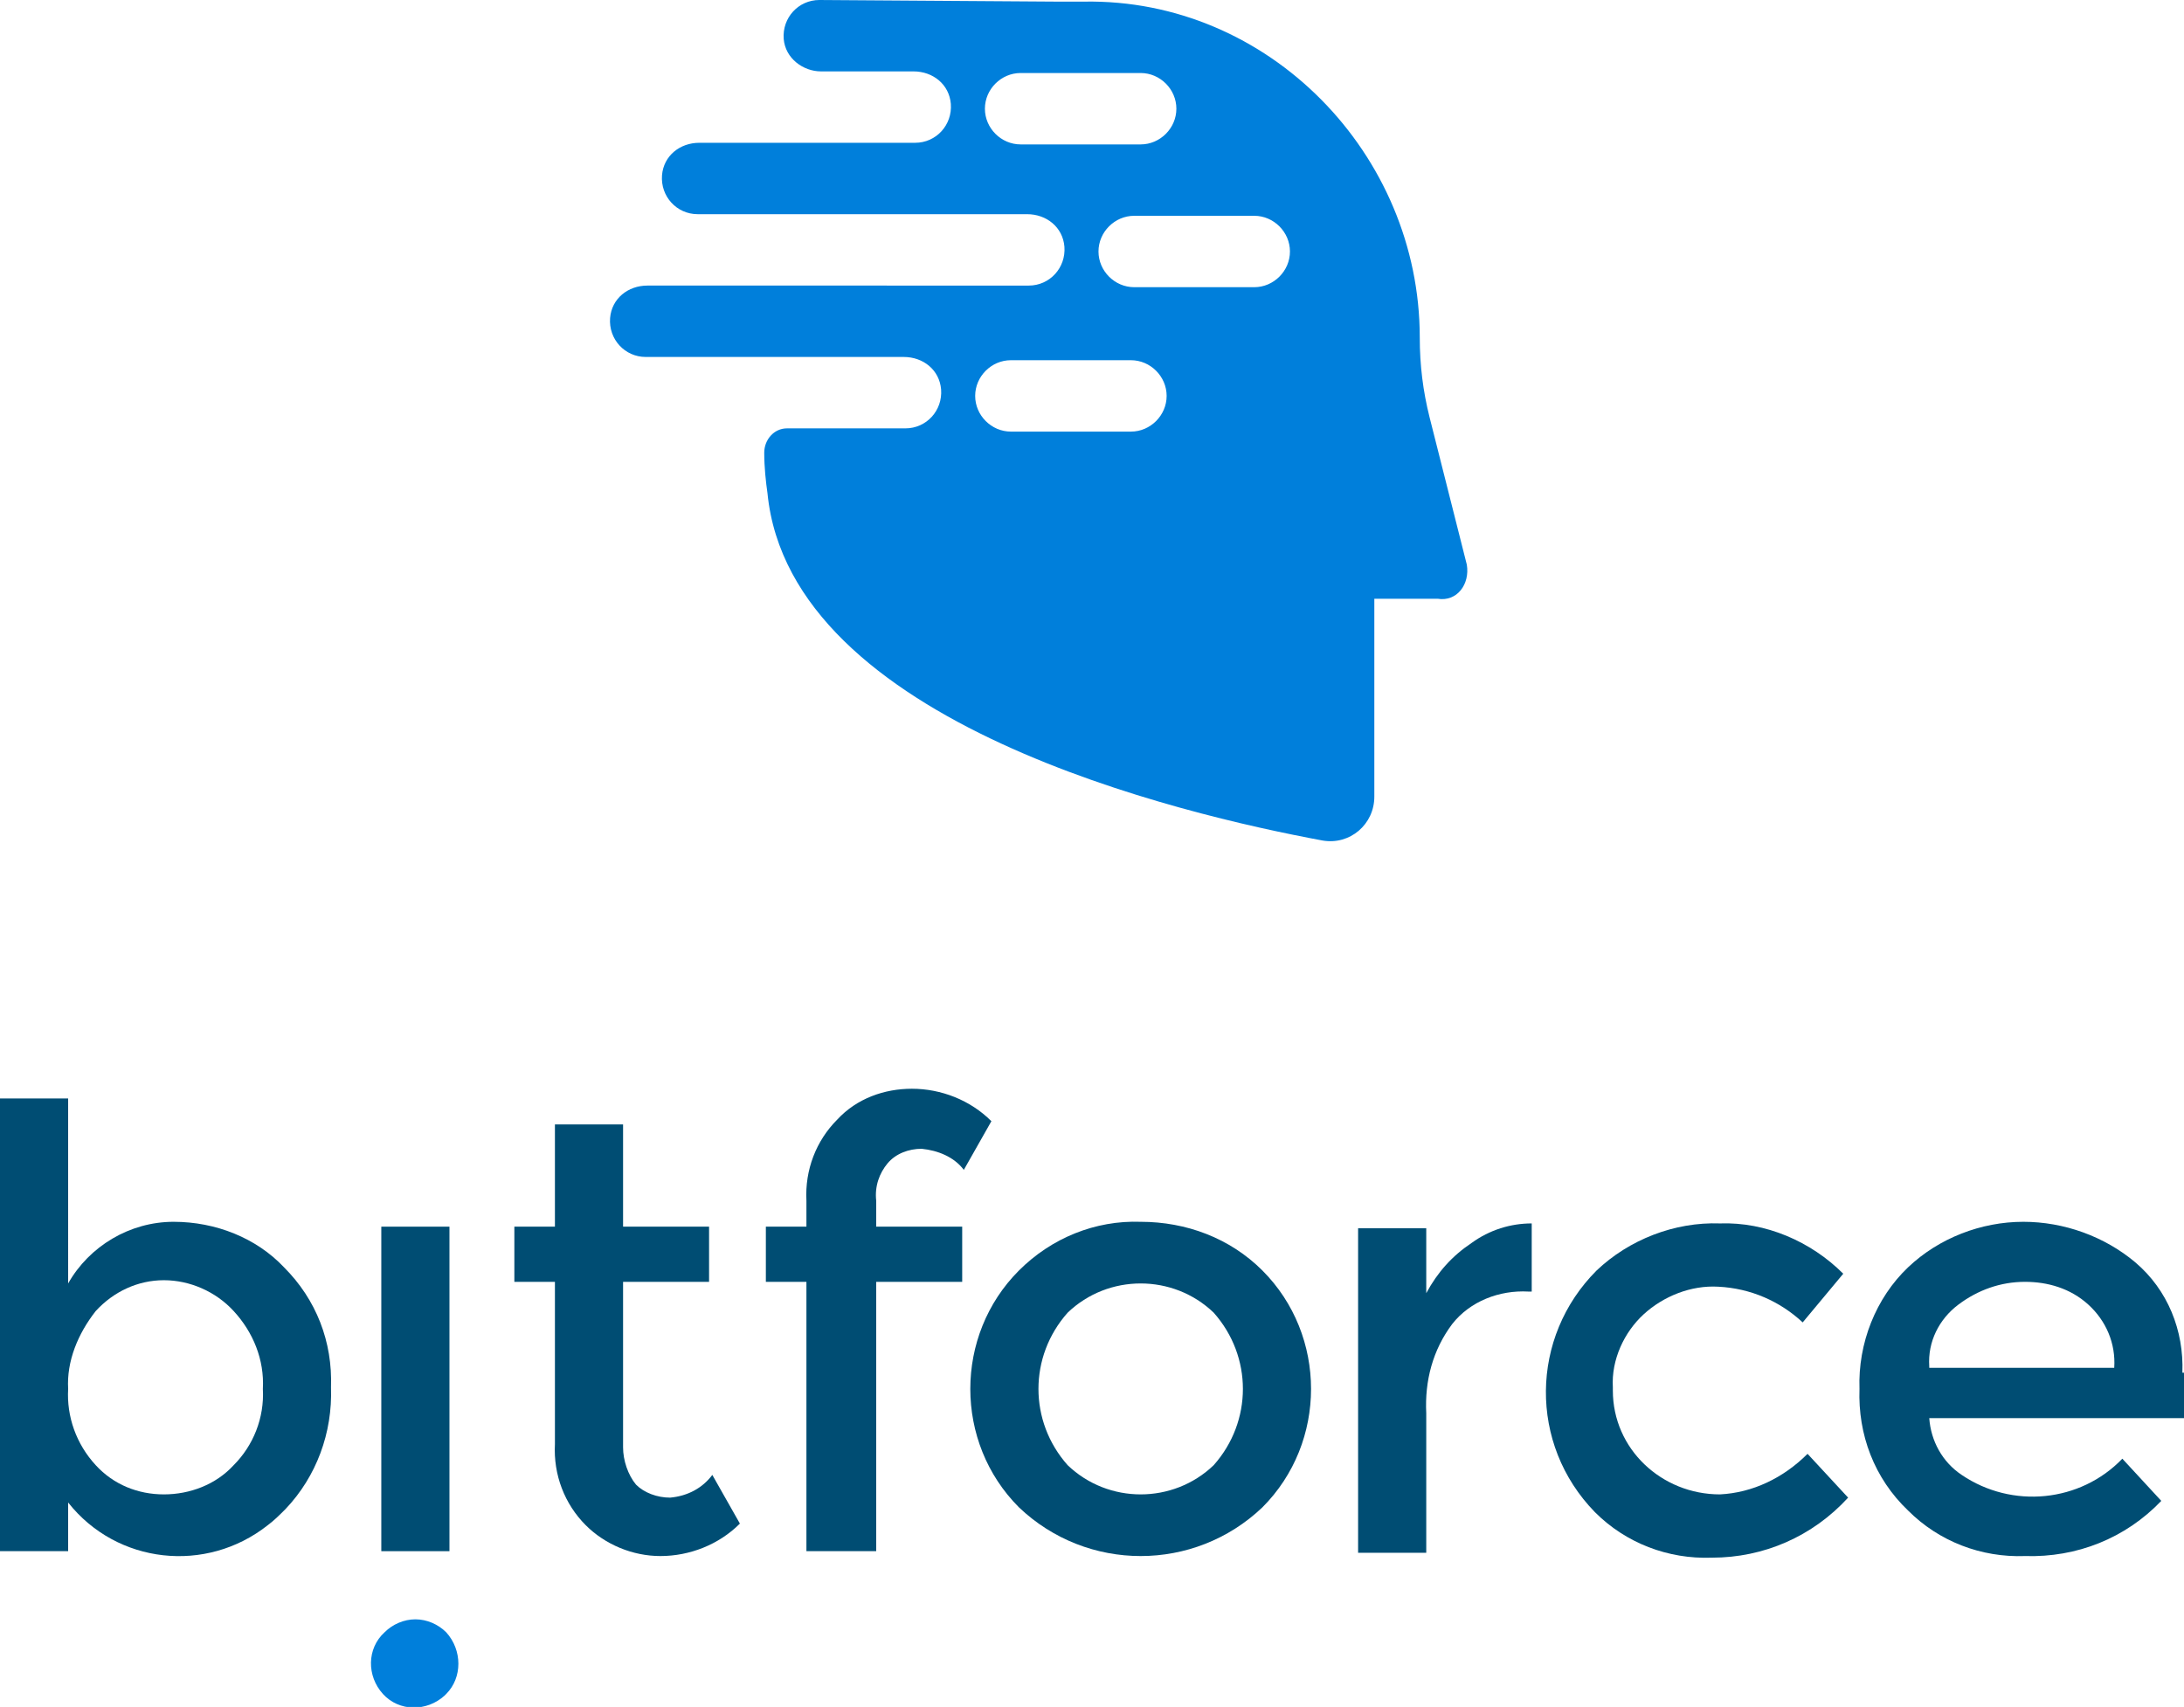
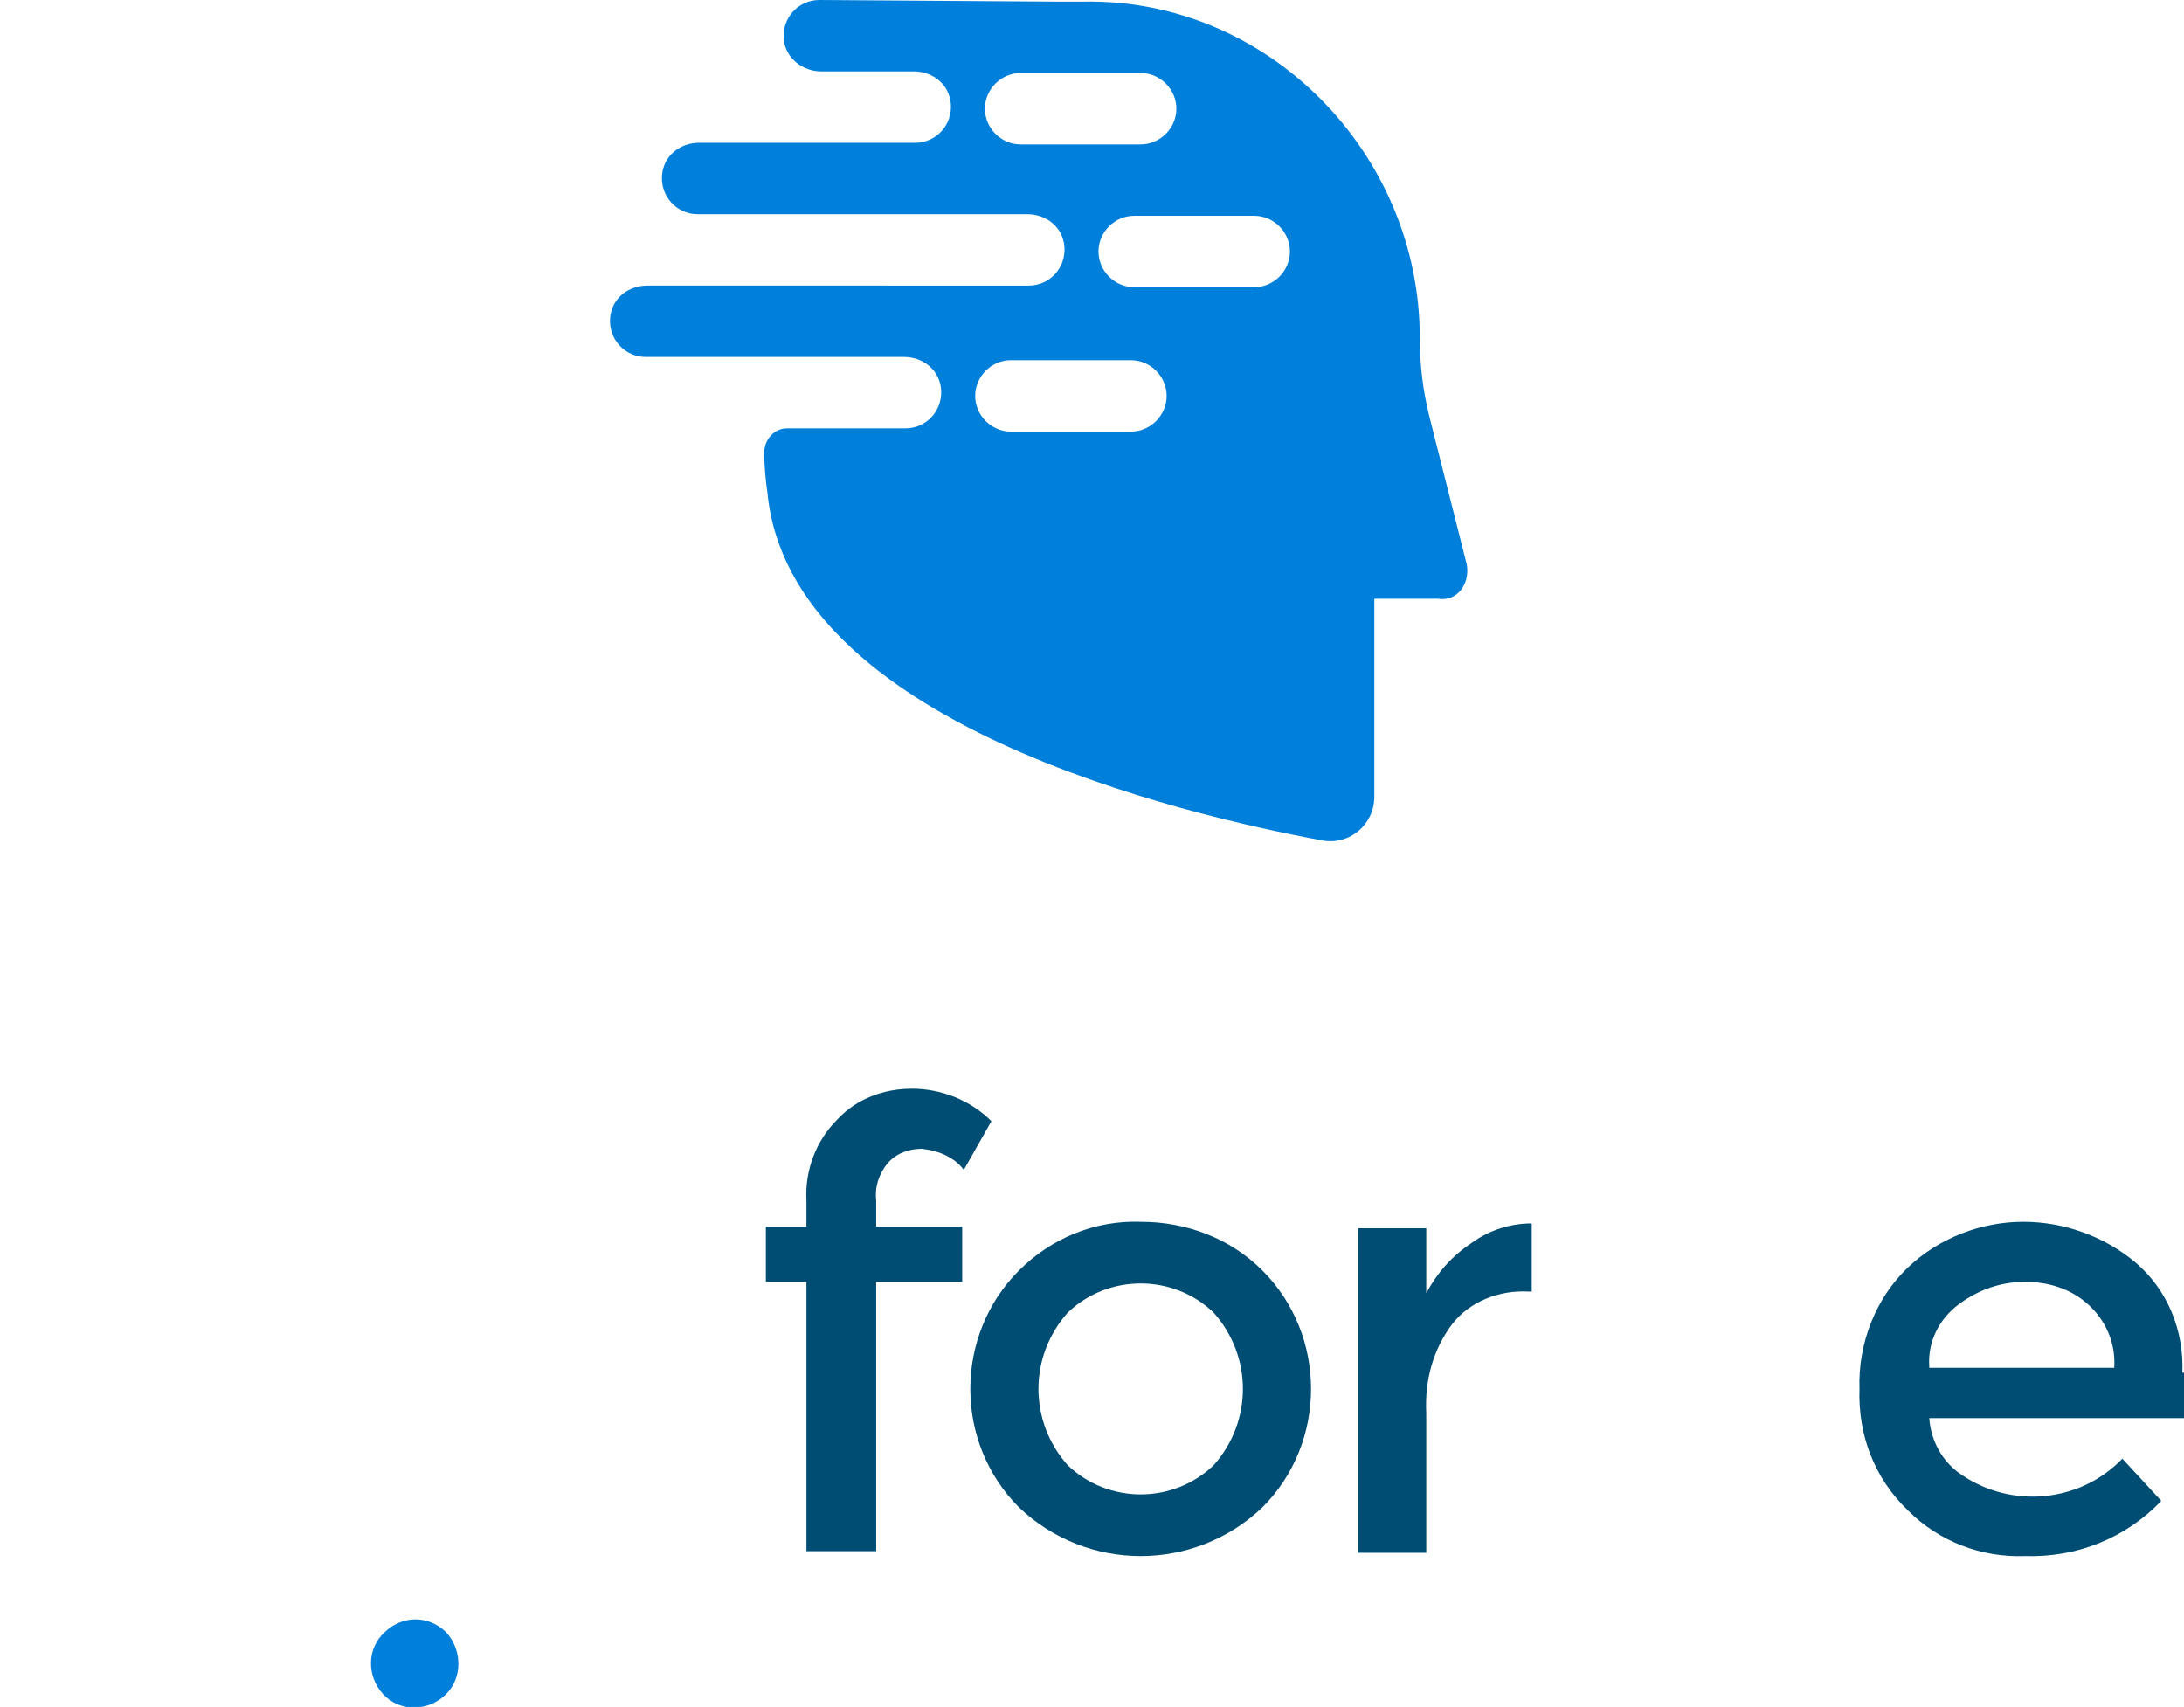
<svg xmlns="http://www.w3.org/2000/svg" version="1.1" id="Livello_1" x="0px" y="0px" viewBox="0 0 134.6 105.2" style="enable-background:new 0 0 134.6 105.2;" xml:space="preserve">
  <style type="text/css">
	.st0{fill:#004D73;}
	.st1{fill:#007FDB;}
</style>
  <title>bitforce_brand_vertical</title>
  <g>
-     <path class="st0" d="M10.7,75.3c-2.7,0-5.2,1.5-6.5,3.8V67.7H0v27.9h4.2v-3c3,3.8,8.5,4.4,12.3,1.4c0.4-0.3,0.7-0.6,1.1-1   c1.9-2,2.9-4.7,2.8-7.5c0.1-2.8-0.9-5.4-2.9-7.4C15.8,76.3,13.3,75.3,10.7,75.3z M14.4,90.3c-1.1,1.2-2.7,1.8-4.3,1.8   c-1.6,0-3.1-0.6-4.2-1.8c-1.2-1.3-1.8-3-1.7-4.7c-0.1-1.7,0.6-3.4,1.7-4.8c1.1-1.2,2.6-1.9,4.2-1.9c1.6,0,3.2,0.7,4.3,1.9   c1.2,1.3,1.9,3,1.8,4.8C16.3,87.4,15.6,89.1,14.4,90.3L14.4,90.3z" />
-     <path class="st0" d="M41.3,92.3c-0.8,0-1.6-0.3-2.1-0.8c-0.5-0.6-0.8-1.5-0.8-2.3V79h5.3v-3.4h-5.3v-6.3h-4.2v6.3h-2.5V79h2.5v10   c-0.1,1.9,0.6,3.7,1.9,5c1.2,1.2,2.9,1.9,4.6,1.9c1.8,0,3.6-0.7,4.9-2l-1.7-3C43.3,91.7,42.4,92.2,41.3,92.3z" />
    <path class="st0" d="M54.7,71.7c0.5-0.6,1.3-0.9,2.1-0.9c1,0.1,2,0.5,2.6,1.3l1.7-3c-1.3-1.3-3.1-2-4.9-2c-1.7,0-3.4,0.6-4.6,1.9   c-1.3,1.3-2,3.1-1.9,5v1.6h-2.5V79h2.5v16.6H54V79h5.3v-3.4H54v-1.6C53.9,73.1,54.2,72.3,54.7,71.7z" />
    <path class="st0" d="M70.3,75.3c-2.8-0.1-5.5,1-7.5,3c-4,4-4,10.6,0,14.6c4.2,4,10.8,4,15,0c4-4,4-10.6,0-14.6   C75.8,76.3,73.1,75.3,70.3,75.3z M74.8,90.3c-2.5,2.4-6.5,2.4-9,0c-2.4-2.7-2.4-6.7,0-9.4c2.5-2.4,6.5-2.4,9,0   C77.2,83.6,77.2,87.6,74.8,90.3z" />
-     <path class="st0" d="M90.7,76.6c-1.2,0.8-2.1,1.8-2.8,3.1v-4h-4.2v20h4.2v-8.6c-0.1-2,0.4-3.9,1.6-5.5c1.1-1.4,2.9-2.1,4.7-2h0.2   v-4.2C93.1,75.4,91.8,75.8,90.7,76.6z" />
-     <path class="st0" d="M106,92.1c-3.6,0-6.6-2.8-6.6-6.4c0-0.1,0-0.1,0-0.2c-0.1-1.7,0.7-3.4,1.9-4.5c1.2-1.1,2.9-1.8,4.6-1.7   c2,0.1,3.8,0.9,5.2,2.2l2.5-3c-2-2-4.8-3.2-7.6-3.1c-2.8-0.1-5.6,1-7.6,2.9c-4.1,4.1-4.2,10.7-0.1,14.9c1.9,1.9,4.5,2.9,7.2,2.8   c3.2,0,6.2-1.3,8.4-3.7l-2.5-2.7C109.9,91.1,108,92,106,92.1z" />
+     <path class="st0" d="M90.7,76.6c-1.2,0.8-2.1,1.8-2.8,3.1v-4h-4.2v20h4.2v-8.6c-0.1-2,0.4-3.9,1.6-5.5c1.1-1.4,2.9-2.1,4.7-2h0.2   v-4.2C93.1,75.4,91.8,75.8,90.7,76.6" />
    <path class="st0" d="M134.5,84.6c0.1-2.6-0.9-5.1-2.9-6.8c-1.9-1.6-4.4-2.5-6.9-2.5c-2.6,0-5.2,1-7.1,2.8c-2,1.9-3.1,4.7-3,7.5   c-0.1,2.8,0.9,5.5,3,7.5c1.9,1.9,4.5,2.9,7.2,2.8c3.2,0.1,6.2-1.1,8.4-3.4l-2.4-2.6c-2.6,2.7-6.8,3.1-9.9,1c-1.2-0.8-1.9-2.1-2-3.5   h15.7V84.6z M118.9,84.2c-0.1-1.5,0.6-2.9,1.8-3.8c1.2-0.9,2.6-1.4,4.1-1.4c1.4,0,2.8,0.4,3.9,1.4c1.1,1,1.7,2.4,1.6,3.9H118.9z" />
-     <rect x="23.5" y="75.6" class="st0" width="4.2" height="20" />
  </g>
  <g>
    <path class="st1" d="M25.6,99.8L25.6,99.8c-0.7,0-1.4,0.3-1.9,0.8c-1.1,1-1.1,2.7-0.1,3.8c1,1.1,2.7,1.1,3.8,0.1   c0,0,0.1-0.1,0.1-0.1c1-1,1-2.7,0-3.8C27,100.1,26.3,99.8,25.6,99.8z" />
    <path class="st1" d="M90.4,34.8l-2.3-9.1c-0.4-1.6-0.6-3.2-0.6-4.9l0,0c0-11.3-9.3-20.9-20.7-20.7l-1.7,0L50.5,0   c-1.3,0-2.3,1.1-2.2,2.4c0.1,1.2,1.2,2,2.3,2h4c0,0,0,0,0,0h1.7c1.2,0,2.2,0.8,2.3,2c0.1,1.3-0.9,2.4-2.2,2.4h-6h-7.3   c-1.2,0-2.2,0.8-2.3,2c-0.1,1.3,0.9,2.4,2.2,2.4h5.1v0h15.2c1.2,0,2.2,0.8,2.3,2c0.1,1.3-0.9,2.4-2.2,2.4H47c0,0,0,0,0,0   c-0.1,0-0.2,0-0.4,0h-1.9c0,0-0.1,0-0.1,0h-4.7c-1.2,0-2.2,0.8-2.3,2c-0.1,1.3,0.9,2.4,2.2,2.4h6.8c0.1,0,0.2,0,0.3,0c0,0,0,0,0,0   h8.8c1.2,0,2.2,0.8,2.3,2c0.1,1.3-0.9,2.4-2.2,2.4h-7.3c-0.8,0-1.4,0.7-1.4,1.5c0,0.9,0.1,1.8,0.2,2.5   c1.4,14.2,25.6,19.8,34.2,21.4c1.7,0.3,3.2-1,3.2-2.7l0-12.2h3.9C89.8,37.1,90.6,36,90.4,34.8z M62.9,8.9c-1.2,0-2.2-1-2.2-2.2   s1-2.2,2.2-2.2h7.4c1.2,0,2.2,1,2.2,2.2s-1,2.2-2.2,2.2H62.9z M69.7,26.6h-7.4c-1.2,0-2.2-1-2.2-2.2s1-2.2,2.2-2.2h7.4   c1.2,0,2.2,1,2.2,2.2S70.9,26.6,69.7,26.6z M77.3,17.7h-7.4c-1.2,0-2.2-1-2.2-2.2s1-2.2,2.2-2.2h7.4c1.2,0,2.2,1,2.2,2.2   S78.5,17.7,77.3,17.7z" />
  </g>
</svg>